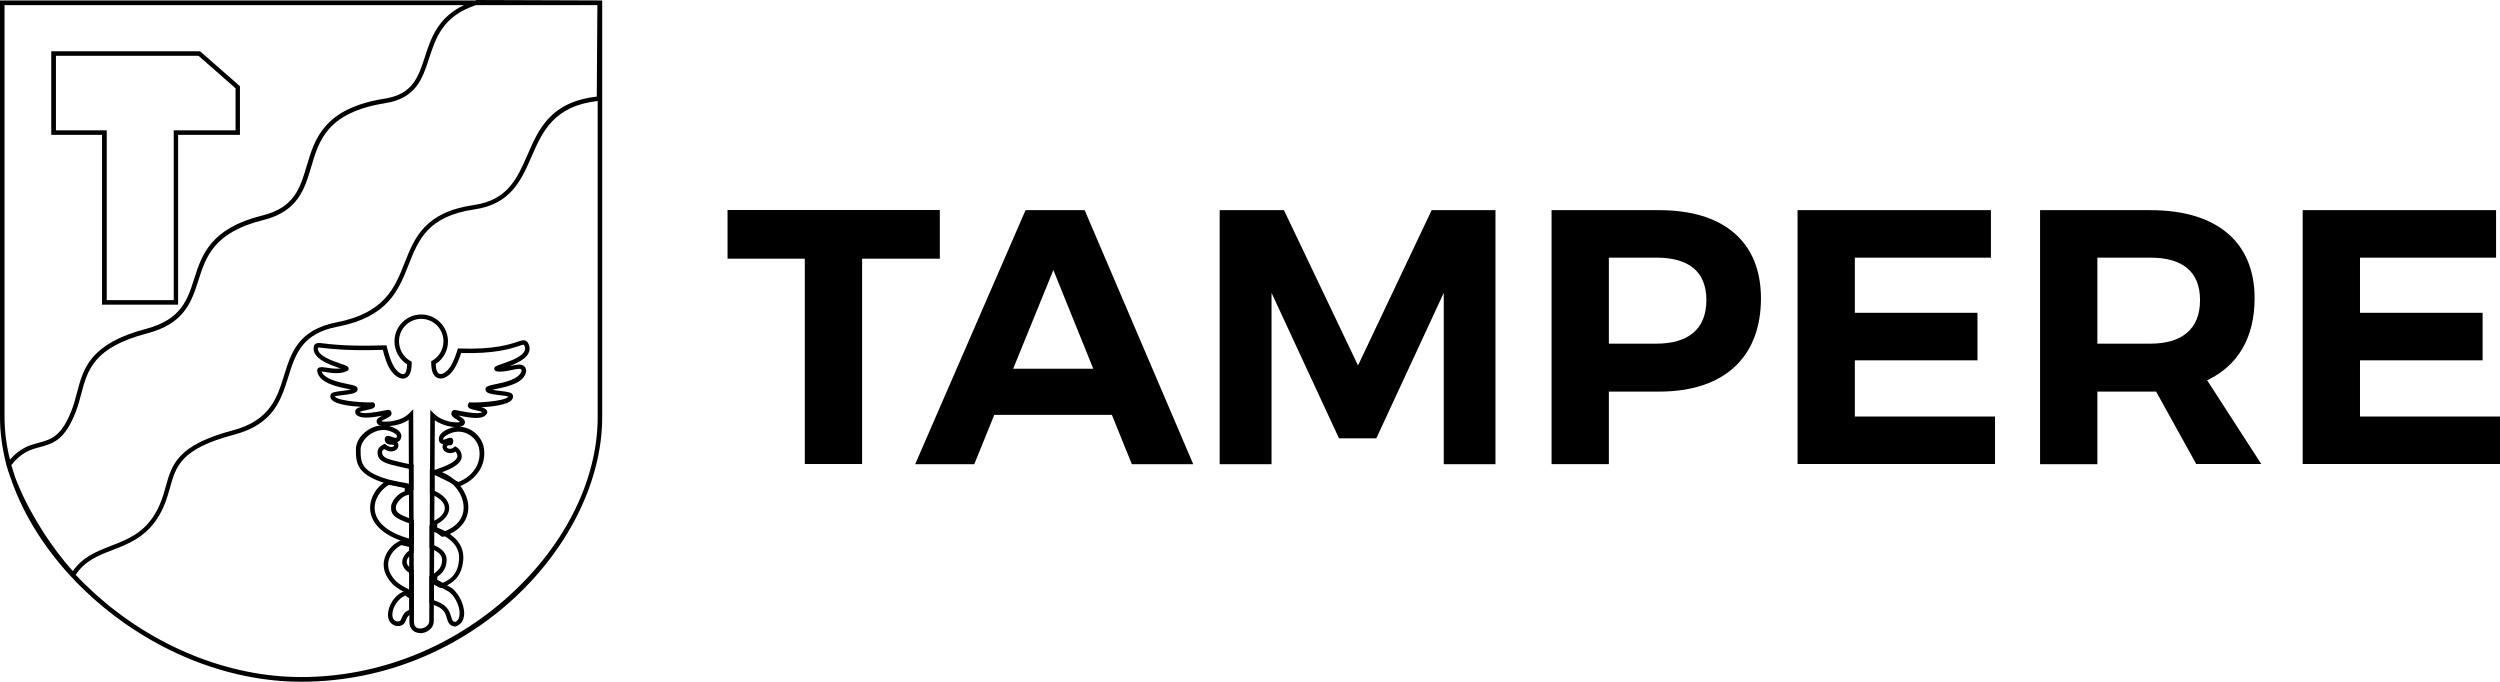
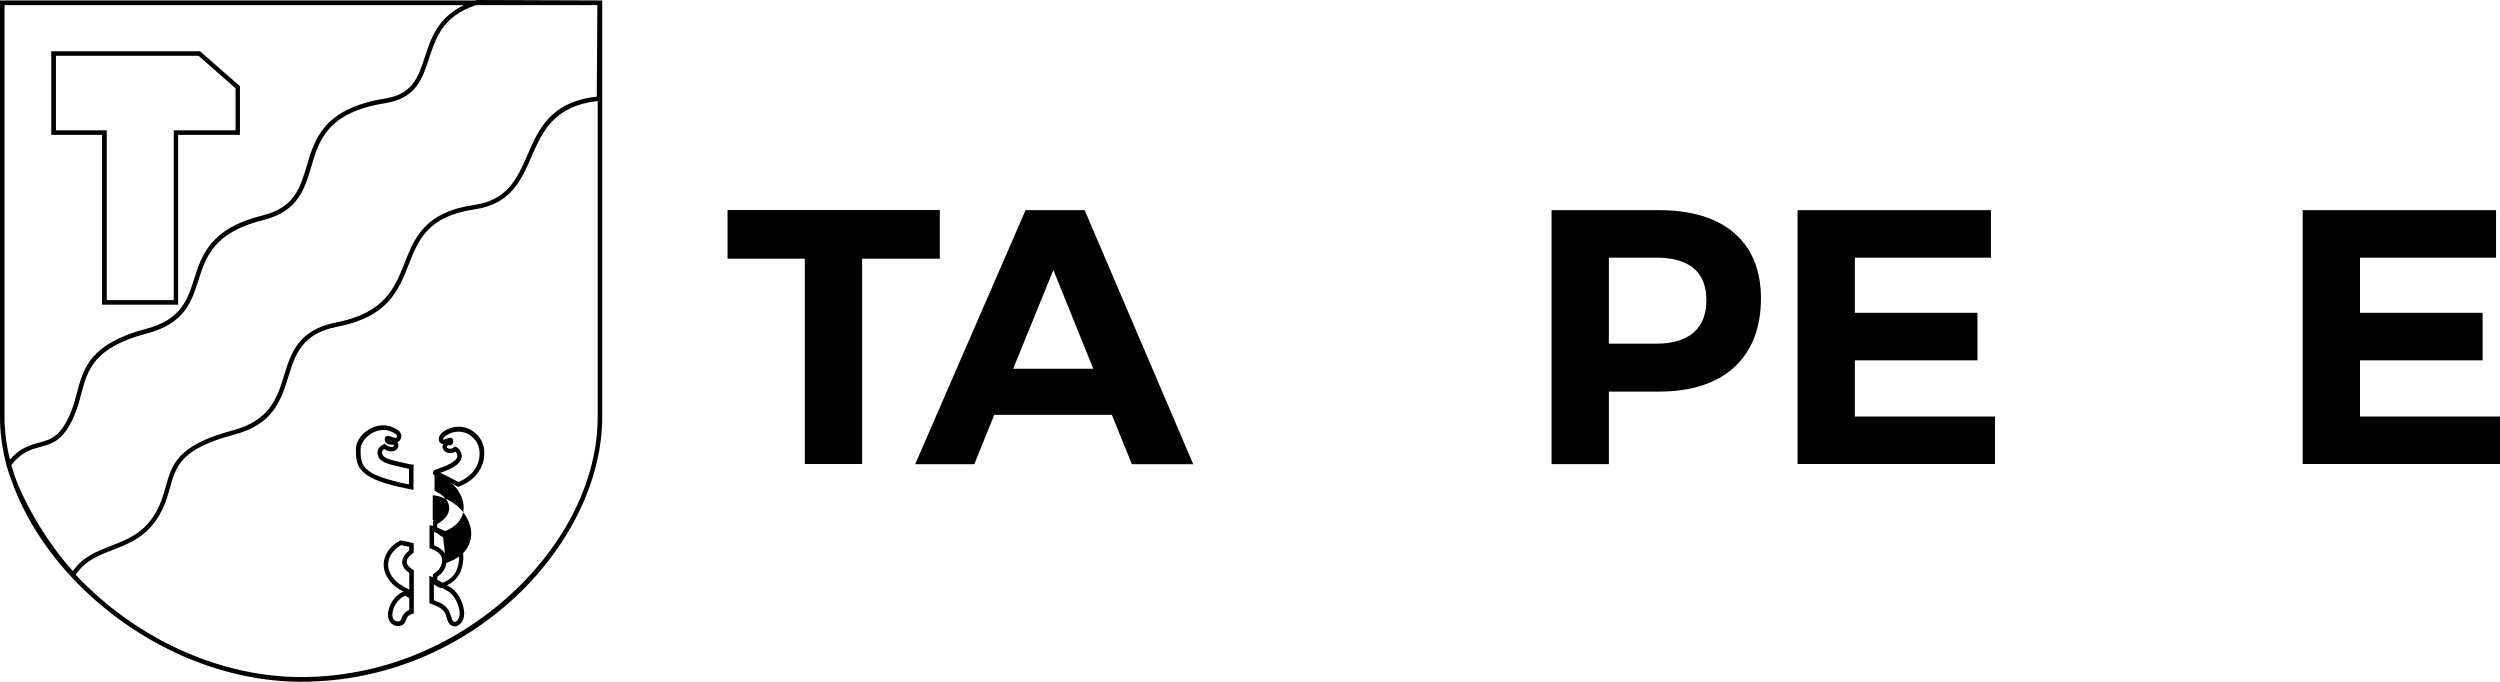
<svg xmlns="http://www.w3.org/2000/svg" id="b" width="165.35" height="45.09" viewBox="0 0 165.35 45.09">
  <defs>
    <style>.d{fill:#000;stroke-width:0px;}</style>
  </defs>
  <g id="c">
    <path class="d" d="M19.92,45.09c-4.88,0-9.93-2.05-13.88-5.63-2.54-2.3-4.39-5.06-5.33-7.83-.11-.29-.2-.57-.28-.84l-.02-.07v-.02c-.27-1.05-.41-2.09-.41-3.11V.03h31.44s.06-.02.08-.03h.04s8.27.03,8.27.03v27.55c0,8.26-8.52,17.51-19.92,17.51ZM5.01,38.02c.39.42.8.82,1.23,1.21,3.89,3.53,8.87,5.55,13.67,5.55,5.11,0,10.04-1.95,13.89-5.49,3.64-3.35,5.73-7.62,5.73-11.71V6.68c-2.91.33-3.66,2.04-4.38,3.69-.67,1.54-1.36,3.13-3.77,3.48-3.08.45-3.7,2-4.35,3.65-.67,1.7-1.37,3.47-4.72,4.11-2.35.45-2.78,1.84-3.24,3.31-.48,1.54-.98,3.14-3.59,3.83-3.52.93-3.84,2.07-4.24,3.52-.18.63-.38,1.35-.89,2.1-.82,1.2-1.88,1.61-2.91,2.01-.94.36-1.83.71-2.44,1.65ZM.98,31.51c.85,2.3,2.51,4.82,3.84,6.26.66-.95,1.6-1.31,2.52-1.67.99-.38,2.01-.77,2.77-1.89.48-.71.67-1.38.85-2.02.41-1.47.76-2.75,4.45-3.73,2.45-.65,2.93-2.17,3.38-3.63.46-1.49.94-3.02,3.47-3.51,3.19-.62,3.86-2.3,4.5-3.93.65-1.65,1.33-3.36,4.58-3.83,2.24-.32,2.87-1.77,3.54-3.3.75-1.73,1.53-3.52,4.59-3.87l.04-6.05h-8.03c-2.19.72-2.65,2.15-3.1,3.52-.44,1.35-.86,2.63-2.88,2.96-3.85.61-4.4,2.45-4.92,4.23-.43,1.44-.87,2.93-3.15,3.5-3.29.81-3.81,2.43-4.31,4-.45,1.4-.91,2.85-3.39,3.5-3.55.93-3.94,2.43-4.36,4.01-.1.39-.21.79-.36,1.18-.73,1.89-1.52,2.1-2.37,2.33-.6.16-1.22.33-1.89,1.19.07.25.15.5.23.75ZM.3.33v27.25c0,.92.12,1.87.36,2.82.68-.79,1.33-.96,1.91-1.12.8-.21,1.49-.4,2.17-2.15.15-.38.25-.77.35-1.15.42-1.6.85-3.25,4.57-4.23,2.32-.61,2.74-1.92,3.18-3.3.5-1.57,1.07-3.35,4.52-4.2,2.11-.52,2.49-1.81,2.93-3.29.53-1.78,1.13-3.8,5.17-4.44,1.84-.29,2.21-1.43,2.64-2.75.4-1.23.85-2.6,2.58-3.43H.3ZM11.79,20.15h-5.04v-11.23h-3.36V3.39h9.84l2.64,2.31v3.22h-4.09v11.23ZM7.05,19.85h4.44v-11.23h4.09v-2.78l-2.45-2.15H3.7v4.93h3.36v11.23Z" />
    <path class="d" d="M57.02,17.11v13.58h-3.79v-13.58h-5.11v-3.22h14.04v3.22h-5.14Z" />
    <path class="d" d="M65.76,27.44l-1.32,3.26h-3.91l7.3-16.8h3.91l7.18,16.8h-4.06l-1.32-3.26h-7.78ZM69.67,17.86l-2.66,6.53h5.3l-2.64-6.53Z" />
-     <path class="d" d="M95.49,30.7v-11.33l-4.46,9.62h-2.47l-4.46-9.62v11.33h-3.43V13.9h4.25l4.9,10.27,4.87-10.27h4.22v16.8h-3.41Z" />
    <path class="d" d="M109.75,13.9c4.27,0,6.72,2.11,6.72,5.83,0,3.91-2.45,6.17-6.72,6.17h-3.34v4.8h-3.79V13.9h7.13ZM106.41,22.73h3.14c2.11,0,3.31-.96,3.31-2.88s-1.2-2.81-3.31-2.81h-3.14v5.69Z" />
    <path class="d" d="M122.68,17.04v3.65h8.11v3.14h-8.11v3.72h9.27v3.14h-13.06V13.9h12.79v3.14h-9Z" />
-     <path class="d" d="M142.58,25.9h-3.86v4.8h-3.79V13.9h7.3c4.39,0,6.89,2.11,6.89,5.83,0,2.59-1.1,4.46-3.14,5.42l3.58,5.54h-4.3l-2.66-4.8ZM142.22,22.73c2.09,0,3.29-.96,3.29-2.88s-1.2-2.81-3.29-2.81h-3.5v5.69h3.5Z" />
    <path class="d" d="M156.09,17.04v3.65h8.11v3.14h-8.11v3.72h9.27v3.14h-13.06V13.9h12.79v3.14h-9Z" />
    <path class="d" d="M30.3,32.21l-.06-.04s-.59-.34-1.51-.76l-.09-.04v-.11c0-.13.1-.17.4-.28.39-.14,1.19-.44,1.21-.81h0c0-.12-.06-.23-.12-.3-.27.16-.56.11-.72-.03-.15-.13-.18-.32-.09-.48-.06,0-.11,0-.16-.04-.05-.03-.12-.09-.13-.21-.05-.32.21-.59.72-.78.49-.18,1.01-.13,1.45.14.44.27.75.72.81,1.21.15,1.08-.49,2.06-1.63,2.49l-.07.02ZM29.12,31.27c.61.29,1.04.52,1.2.61.98-.4,1.51-1.21,1.38-2.14-.05-.4-.31-.77-.67-.99-.36-.22-.79-.26-1.19-.11-.27.1-.56.27-.53.45.02,0,.15-.04.22-.07.14-.05.27-.1.37-.03.03.02.08.08.08.18,0,.08-.02.18-.09.24-.07.06-.15.05-.2.04-.05,0-.07-.01-.13.08,0,.01-.03.05.03.1.07.06.25.1.43-.05l.08-.06.09.05c.18.1.36.35.35.63-.03.56-.89.88-1.4,1.07,0,0,0,0-.01,0Z" />
    <path class="d" d="M26.28,41.4s-.06,0-.08,0c-.35-.09-.54-.36-.54-.74,0-.6.46-1.38,1.16-1.58l.1-.03.06.08c.08.1.14.14.29.2l.1.04v1.21s-.1.03-.1.03c-.29.08-.35.22-.41.39-.07.18-.17.41-.57.41ZM26.81,39.39c-.5.2-.86.81-.86,1.26,0,.17.05.38.29.45.23.01.26-.05.33-.23.07-.17.16-.4.5-.53v-.78c-.1-.04-.19-.1-.27-.18Z" />
    <path class="d" d="M27.35,32.4l-.18-.04c-.1-.02-.19-.04-.28-.05-.39-.08-.69-.15-.95-.22-.02,0-.05,0-.07-.02-2.33-.6-2.33-1.46-2.33-2.36,0-.44.28-.91.74-1.23.49-.35,1.09-.44,1.59-.26.23.08.54.22.64.46.05.11.05.22,0,.34-.06.13-.14.2-.24.22,0,0,0,0,.01.01.11.15.09.34-.04.47-.17.16-.49.21-.83-.02-.1.07-.15.14-.14.23.02.35.37.45,1.4.68.16.04.33.07.51.11h.04s.15.01.15.01l-.02.15v1.52ZM26,31.8h.01c.26.08.55.14.93.22.03,0,.07,0,.11.02v-1.03c-.17-.04-.31-.07-.45-.1-1.03-.23-1.6-.36-1.63-.95-.02-.35.28-.51.38-.56l.09-.05.08.06c.25.2.46.17.52.1.04-.04.02-.06.01-.08-.02-.01-.11-.02-.16-.02-.12,0-.28-.02-.37-.13-.06-.07-.08-.16-.07-.26,0-.07.04-.12.09-.16.1-.07.22-.02.36.03.26.1.32.08.35.02.01-.04.01-.07,0-.1-.03-.07-.14-.18-.47-.3-.41-.15-.9-.06-1.32.23-.37.26-.61.65-.61.98,0,.89,0,1.53,2.13,2.07h.03Z" />
-     <path class="d" d="M29.3,35.5h-.03c-.06,0-.09-.03-.14-.07-.06-.05-.19-.16-.41-.26l-.04-.03-.04-.04v-.09c-.03-.07,0-.34,0-.45v-.08s.08-.04.08-.04c.46-.23.72-.55.7-.86-.02-.34-.34-.66-.89-.88l-.1-.04v-1.64s.18.02.18.02c.08,0,.16.03.24.05.46.13.87.35,1.24.67.67.6,1,1.43.85,2.16-.13.68-.65,1.22-1.46,1.51-.04.02-.07.04-.11.05l-.06.03ZM28.91,34.94c.19.09.31.19.38.24.01,0,.02-.01.04-.02h.03c.72-.27,1.17-.72,1.28-1.3.12-.63-.16-1.35-.74-1.87-.34-.29-.72-.49-1.11-.61-.02,0-.03,0-.05-.01v1.09c.6.27.95.67.97,1.1.02.42-.27.81-.79,1.1,0,.1-.01.21,0,.27Z" />
-     <path class="d" d="M27.36,36.01l-.19-.05c-2.17-.55-2.61-1.59-2.68-2.17-.09-.78.37-1.61,1.13-2.01l.04-.02h.05s.1.02.23.03h.07c.27.06.62.12.94.18h.06s.04.06.04.06c.03.04.04.09.03.14.01.14,0,.41,0,.44v.11s-.12.02-.12.02c-.43.09-.75.57-.77.74-.04.37.07.51,1.09.87l.1.04v1.61ZM25.72,32.07c-.53.3-1.02.97-.93,1.69.1.82.9,1.48,2.27,1.86v-1.01c-.89-.32-1.25-.53-1.19-1.15.03-.26.37-.8.9-.97,0-.09,0-.19,0-.25-.31-.06-.61-.11-.82-.14,0,0-.02,0-.06-.01-.07,0-.13-.01-.17-.01Z" />
+     <path class="d" d="M29.3,35.5h-.03c-.06,0-.09-.03-.14-.07-.06-.05-.19-.16-.41-.26l-.04-.03-.04-.04v-.09c-.03-.07,0-.34,0-.45v-.08s.08-.04.08-.04l-.1-.04v-1.64s.18.02.18.02c.08,0,.16.03.24.05.46.13.87.35,1.24.67.67.6,1,1.43.85,2.16-.13.68-.65,1.22-1.46,1.51-.04.02-.07.04-.11.05l-.06.03ZM28.91,34.94c.19.09.31.19.38.24.01,0,.02-.01.04-.02h.03c.72-.27,1.17-.72,1.28-1.3.12-.63-.16-1.35-.74-1.87-.34-.29-.72-.49-1.11-.61-.02,0-.03,0-.05-.01v1.09c.6.27.95.67.97,1.1.02.42-.27.81-.79,1.1,0,.1-.01.21,0,.27Z" />
    <path class="d" d="M29.27,38.89h-.07c-.14-.01-.21-.06-.31-.12-.05-.03-.11-.07-.21-.12l-.04-.03c-.05-.05-.06-.12-.04-.22l.03-.34c0-.08.06-.12.13-.17.15-.11.47-.33.48-.83.02-.32-.23-.57-.73-.77l-.1-.04v-1.52l.19.05s.1.03.14.05l.06.02c.27.1.48.19.66.29,1.47.8,1.2,1.94,1.1,2.36h0c-.15.63-.55,1.05-1.24,1.33l-.07.05ZM29.28,38.87h0,0ZM28.91,38.43c.06.03.1.06.14.08.07.05.1.06.14.07h.01c.62-.24.95-.59,1.09-1.13h0c.1-.43.31-1.34-.96-2.03-.17-.09-.36-.18-.62-.27v.91c.72.3.85.72.83,1.02-.02.65-.45.95-.61,1.06,0,0,0,0,0,0l-.02.28Z" />
    <path class="d" d="M27.37,39.47l-.21-.1c-.62-.29-.98-.52-1.18-.72-.6-.62-.65-1.2-.58-1.57.1-.55.52-1.07,1.07-1.32l.04-.02.29.06c.21.04.35.07.45.1l.11.03v.62l-.06.04c-.19.14-.41.35-.4.58,0,.21.22.39.4.5l.07.04v1.75ZM26.55,36.05c-.34.17-.76.55-.86,1.08-.08.44.09.89.5,1.31.19.19.56.39.88.56v-1.11c-.3-.2-.45-.43-.47-.69,0-.19.07-.48.46-.79v-.24c-.08-.02-.19-.04-.32-.07l-.19-.04Z" />
    <path class="d" d="M30.14,41.44h-.03c-.4-.03-.49-.32-.56-.57-.08-.28-.17-.56-.64-.77-.1-.04-.25-.1-.42-.17l-.09-.04v-1.81l.22.11c.08.04.15.07.22.11.06.03.11.06.18.1.08.05.18.1.31.18.1.06.22.13.37.21.53.24,1.02,1.12,1,1.81-.01.41-.2.7-.53.82h-.03ZM28.7,39.7c.13.05.25.1.33.13.6.26.72.67.81.96.07.24.1.32.26.35.19-.08.29-.27.3-.54.02-.57-.4-1.34-.83-1.53-.16-.09-.28-.16-.39-.22-.13-.07-.23-.13-.31-.18-.06-.04-.12-.07-.17-.1v1.12Z" />
-     <path class="d" d="M27.79,41.87c-.15,0-.29-.04-.4-.11-.22-.14-.33-.39-.31-.71l-.05-13.28c-.55.38-1.29.44-1.65.41-.25-.02-.34-.07-.38-.12-.09-.08-.1-.17-.09-.22.02-.16.18-.25.39-.35-.82.15-1.61.25-1.8-.17-.02-.09-.01-.15.02-.21.06-.1.18-.15.37-.2-.71-.04-1.66-.16-1.94-.46-.09-.09-.12-.21-.09-.32.05-.19.3-.22.81-.28.16-.02.39-.05.55-.08-.08-.02-.18-.04-.27-.06-.72-.15-1.81-.38-1.97-1.14-.02-.11.03-.18.05-.21.11-.11.29-.08.58-.04.26.04.6.09.92.05-.02,0-.04-.01-.06-.02-.7-.24-1.88-.65-1.71-1.44v-.04c.12-.22.3-.2.7-.15.52.06,1.62.2,3.98.12h.12s.03.12.03.12c0,.01.24,1.07.58,1.45.14.2.39.38.54.33.13-.04.21-.27.22-.64-.52-.33-.84-.9-.84-1.52,0-.98.79-1.78,1.77-1.78s1.77.8,1.77,1.78c0,.61-.31,1.17-.81,1.49.01.38.1.61.25.66.19.06.47-.15.59-.31.35-.41.59-1.26.59-1.26l.03-.11h.12c2.25.08,3.31-.27,3.81-.44.27-.09.42-.14.57-.07.12.06.18.19.23.36.14.65-.6,1.04-1.27,1.3.02,0,.03,0,.05,0,.35-.08.66-.14.85,0,.1.07.15.19.16.34v.02s0,.02,0,.02c-.15.77-1.24.99-1.96,1.14-.09.02-.18.04-.27.06.16.04.38.06.54.08.51.06.76.1.81.28.03.12,0,.23-.09.33-.28.31-1.29.43-2,.47.18.05.3.1.36.2.04.06.05.12.03.18-.21.47-1.03.34-1.85.17-.01,0-.03,0-.04,0,.02.01.03.02.05.03.19.12.37.23.37.4,0,.06-.01.14-.1.21-.05.06-.14.09-.27.11-.39.05-1.08-.07-1.62-.44l-.07,13.28c0,.28-.16.53-.43.68-.15.08-.31.12-.47.12ZM27.33,27.09l.05,13.98c0,.15.01.34.17.44.15.09.37.08.56-.02.08-.05.28-.18.28-.42l.07-13.96.25.25c.58.58,1.56.63,1.72.54-.05-.04-.15-.11-.22-.15-.18-.11-.35-.22-.36-.38,0-.08.02-.15.09-.21.09-.07.17-.05.49.02.32.06,1.24.25,1.47.07-.09-.04-.29-.08-.4-.11-.3-.06-.5-.11-.55-.26-.02-.07,0-.14.04-.21l.06-.07.09.02c.2.02,2.18-.04,2.48-.38,0,0,0,0,0-.01-.1-.04-.37-.07-.55-.09-.5-.06-.81-.1-.92-.26-.04-.05-.05-.12-.04-.18l.02-.05c.07-.11.22-.15.64-.24.6-.12,1.59-.33,1.73-.89,0-.05-.02-.08-.04-.1-.08-.06-.36,0-.61.05-.32.07-.68.15-1.01.09-.15-.05-.15-.15-.15-.17,0-.15.13-.19.51-.32.57-.2,1.64-.56,1.52-1.1-.04-.15-.07-.16-.08-.17-.03-.01-.2.04-.34.09-.51.17-1.57.52-3.8.46-.08.26-.3.89-.61,1.25-.16.22-.56.53-.91.41-.31-.1-.46-.44-.46-1.03v-.09l.08-.04c.45-.26.73-.75.73-1.28,0-.82-.66-1.48-1.47-1.48s-1.47.66-1.47,1.48c0,.54.29,1.05.76,1.31l.08.04v.09c0,.58-.15.92-.44,1.01-.34.11-.71-.21-.87-.43-.31-.35-.53-1.15-.6-1.45-2.3.07-3.38-.06-3.91-.12-.17-.02-.34-.04-.38-.03-.11.51.95.88,1.52,1.07.38.13.51.18.51.32,0,.03,0,.12-.13.17-.46.21-1.02.12-1.39.06-.09-.01-.2-.03-.27-.04.19.51,1.14.71,1.72.83.43.09.58.12.64.24l.02.05c.01.06,0,.13-.04.18-.12.16-.43.2-.92.26-.18.02-.45.05-.55.09,0,0,0,0,0,.01.3.34,2.27.41,2.47.38h.08s.06.05.06.05c.05.06.07.14.05.21-.05.15-.26.19-.58.26-.13.02-.35.07-.44.11.19.19,1.2,0,1.54-.07.34-.07.41-.08.49-.02.09.08.09.17.09.21-.02.16-.21.25-.43.36-.08.04-.19.09-.25.14.14.06,1.25.08,1.84-.52l.26-.26ZM22.83,24.28s0,0,0,0c0,0,0,0,0,0Z" />
  </g>
</svg>